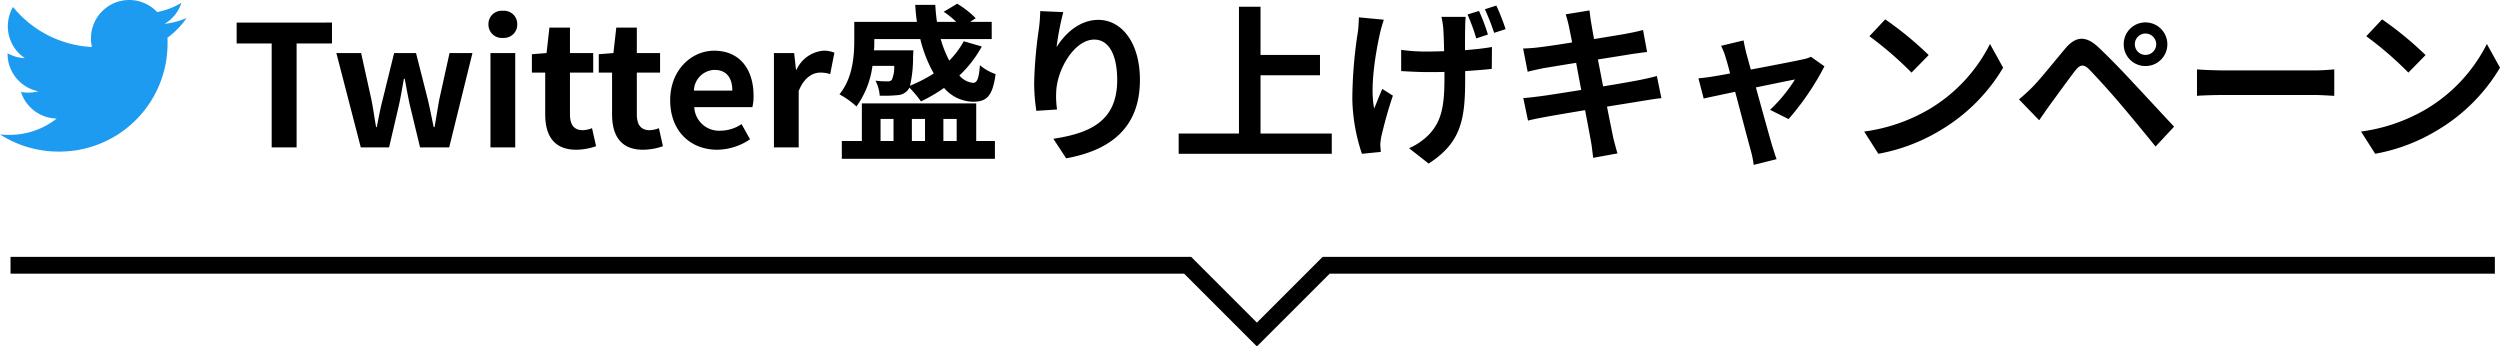
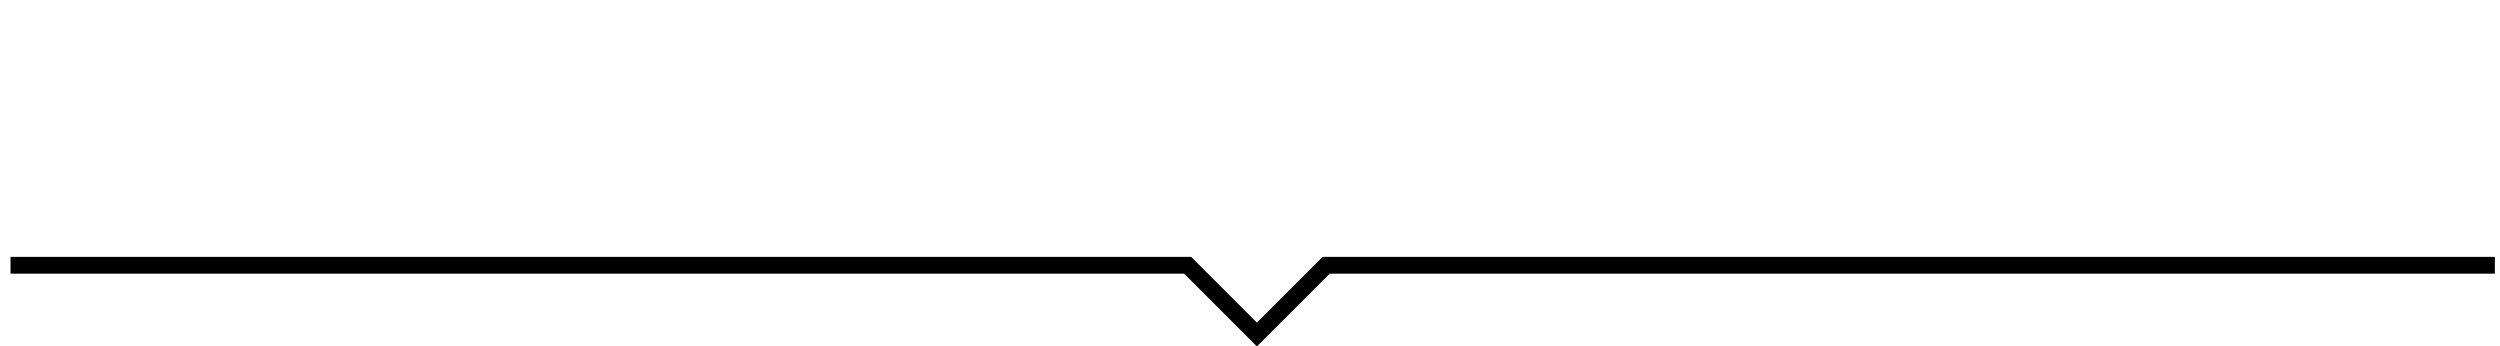
<svg xmlns="http://www.w3.org/2000/svg" width="296.86" height="41.137" viewBox="0 0 296.86 41.137">
  <g id="グループ_16603" data-name="グループ 16603" transform="translate(-39.25 -5491.004)">
    <g id="グループ_16496" data-name="グループ 16496">
-       <path id="パス_55789" data-name="パス 55789" d="M4.76,0H7.72V-12.34h4.2v-2.48H.6v2.48H4.76ZM15.34,0H18.7l1.14-4.88c.24-1.04.4-2.08.62-3.26h.1c.22,1.18.4,2.2.64,3.26L22.38,0h3.46L28.6-11.2H25.88L24.66-5.68c-.2,1.1-.36,2.16-.56,3.28H24c-.24-1.12-.44-2.18-.7-3.28L21.9-11.2H19.3L17.94-5.68c-.28,1.08-.48,2.16-.7,3.28h-.08c-.2-1.12-.34-2.18-.56-3.28L15.38-11.2H12.44Zm15.4,0h2.94V-11.2H30.74Zm1.48-13a1.576,1.576,0,0,0,1.7-1.62,1.571,1.571,0,0,0-1.7-1.6,1.577,1.577,0,0,0-1.72,1.6A1.582,1.582,0,0,0,32.22-13ZM40.92.28a7.238,7.238,0,0,0,2.36-.42L42.8-2.28a3.272,3.272,0,0,1-1.1.24c-1,0-1.52-.6-1.52-1.88V-8.88h2.76V-11.2H40.18v-3.02H37.74L37.4-11.2l-1.74.14v2.18h1.58v4.96C37.24-1.42,38.26.28,40.92.28Zm7.94,0a7.238,7.238,0,0,0,2.36-.42l-.48-2.14a3.272,3.272,0,0,1-1.1.24c-1,0-1.52-.6-1.52-1.88V-8.88h2.76V-11.2H48.12v-3.02H45.68l-.34,3.02-1.74.14v2.18h1.58v4.96C45.18-1.42,46.2.28,48.86.28Zm8.8,0a7.051,7.051,0,0,0,3.9-1.24l-1-1.8a4.616,4.616,0,0,1-2.52.78,2.943,2.943,0,0,1-3.1-2.8h6.9a5.527,5.527,0,0,0,.14-1.36c0-3.08-1.6-5.34-4.68-5.34-2.66,0-5.22,2.26-5.22,5.88C52.08-1.9,54.52.28,57.66.28ZM54.9-6.74A2.521,2.521,0,0,1,57.34-9.2c1.44,0,2.12.96,2.12,2.46ZM64.4,0h2.94V-6.68c.62-1.62,1.68-2.2,2.56-2.2a3.741,3.741,0,0,1,1.18.18l.5-2.54a3.168,3.168,0,0,0-1.32-.24,3.88,3.88,0,0,0-3.18,2.26h-.06L66.8-11.2H64.4ZM81.78-12.86a15.642,15.642,0,0,0,1.6,4.08,17.076,17.076,0,0,1-2.82,1.46,15.04,15.04,0,0,0,.36-3.48c.02-.26.04-.72.04-.72H76.28c.04-.42.04-.8.04-1.18v-.16Zm-3.1,3.18a3.805,3.805,0,0,1-.28,1.66.583.583,0,0,1-.5.18,11.012,11.012,0,0,1-1.44-.08,4.557,4.557,0,0,1,.5,1.78,15.6,15.6,0,0,0,2.08-.06,1.7,1.7,0,0,0,1.24-.58,1.249,1.249,0,0,0,.2-.32,13.661,13.661,0,0,1,1.38,1.64,18.832,18.832,0,0,0,2.74-1.6,4.665,4.665,0,0,0,3.34,1.64c1.7.02,2.42-.6,2.78-3.28a5.752,5.752,0,0,1-1.86-1.06c-.12,1.52-.3,2.08-.8,2.1a2.408,2.408,0,0,1-1.64-.88,13.547,13.547,0,0,0,2.66-3.44l-2.14-.62a10.46,10.46,0,0,1-1.72,2.3,13.661,13.661,0,0,1-1.02-2.56h6.06V-14.9H87.7l.66-.44a11.214,11.214,0,0,0-2.2-1.72l-1.6.96a9.056,9.056,0,0,1,1.48,1.2H83.76c-.1-.66-.16-1.32-.2-2.02H81.18c.04.7.1,1.36.2,2.02H73.94v2.18c0,1.86-.18,4.5-1.76,6.42A10.3,10.3,0,0,1,74.2-4.86a10.593,10.593,0,0,0,1.9-4.82Zm-1.62,6.3H78.6V-.76H77.06Zm5.28,0V-.76H80.78V-3.38Zm3.76,0V-.76H84.52V-3.38Zm2.32-1.84H74.84V-.76H72.46V1.36H90.64V-.76H88.42ZM98.76-16.06l-2.74-.12a17.714,17.714,0,0,1-.16,2.1,52.625,52.625,0,0,0-.56,6.4,22.623,22.623,0,0,0,.26,3.34l2.46-.16a10.458,10.458,0,0,1-.1-2.12c.1-2.64,2.16-6.18,4.52-6.18,1.68,0,2.72,1.72,2.72,4.8,0,4.84-3.14,6.3-7.58,6.98L99.1,1.3c5.3-.96,8.76-3.66,8.76-9.32,0-4.4-2.16-7.12-4.94-7.12-2.26,0-4,1.68-4.96,3.24A32.611,32.611,0,0,1,98.76-16.06ZM122.18-1.64V-8.56h7.06v-2.42h-7.06V-16.7h-2.56V-1.64h-7.16V.76h18.18v-2.4ZM146.54-15.5h-2.88a10.007,10.007,0,0,1,.22,1.38c.04.54.08,1.6.1,2.7-.7.02-1.4.04-2.06.04a21.17,21.17,0,0,1-3.04-.2v2.52c1,.06,2.22.12,3.1.12.66,0,1.36,0,2.04-.02v.7c0,3.38-.34,5.16-1.86,6.76A7.6,7.6,0,0,1,139.82.1l2.32,1.82c3.98-2.54,4.34-5.44,4.34-10.16v-.82c1.2-.08,2.3-.16,3.16-.26l.02-2.6c-.88.16-2,.28-3.2.38,0-1.12,0-2.16.02-2.58C146.48-14.58,146.5-15.06,146.54-15.5Zm-9.72.34-2.96-.28c-.02.5-.04,1.18-.12,1.72a53.359,53.359,0,0,0-.66,8A21.753,21.753,0,0,0,134.22.76l2.24-.22c-.02-.28-.04-.62-.06-.84a6.819,6.819,0,0,1,.12-.98c.26-1.12.78-3.14,1.38-4.86l-1.26-.8c-.32.72-.7,1.7-.96,2.32-.54-2.48.18-6.68.68-8.9C136.44-13.94,136.66-14.66,136.82-15.16Zm11.3-1.04-1.36.42a24.14,24.14,0,0,1,1.04,2.84l1.38-.46A22.068,22.068,0,0,0,148.12-16.2Zm2.06-.64-1.36.44a26.248,26.248,0,0,1,1.1,2.8l1.36-.44A26.087,26.087,0,0,0,150.18-16.84Zm8.64,2.56c.06.32.2.98.36,1.82-1.72.28-3.26.5-3.96.58-.62.08-1.22.12-1.86.14l.54,2.76c.68-.18,1.2-.28,1.84-.42.62-.1,2.16-.36,3.92-.64.18,1.02.4,2.14.6,3.22-2.02.32-3.88.62-4.8.74-.64.08-1.54.2-2.08.22l.56,2.68c.46-.12,1.14-.26,2-.42s2.74-.48,4.78-.82c.32,1.68.58,3.06.68,3.64.12.58.18,1.28.28,2.02l2.88-.52c-.18-.64-.38-1.36-.52-1.96-.12-.62-.4-1.96-.72-3.6,1.76-.28,3.38-.54,4.34-.7.76-.12,1.58-.26,2.12-.3l-.54-2.64c-.52.16-1.26.32-2.04.48-.9.18-2.54.46-4.34.76-.22-1.1-.42-2.2-.62-3.2,1.66-.26,3.18-.5,4-.64.6-.08,1.4-.2,1.84-.24l-.48-2.62c-.48.14-1.24.3-1.88.42-.72.14-2.24.38-3.94.66-.16-.9-.28-1.56-.32-1.84-.1-.48-.16-1.16-.22-1.56l-2.82.46C158.56-15.32,158.7-14.86,158.82-14.28Zm20.72,1.58-2.68.64a7,7,0,0,1,.56,1.42c.14.44.32,1.08.52,1.86-.92.18-1.64.3-1.92.34-.66.12-1.2.18-1.84.24l.62,2.4c.6-.14,2.06-.44,3.74-.8.72,2.72,1.54,5.84,1.84,6.92a11.462,11.462,0,0,1,.36,1.76l2.72-.68c-.16-.4-.42-1.3-.54-1.64-.3-1.04-1.16-4.12-1.92-6.88,2.16-.44,4.16-.86,4.64-.94a17.755,17.755,0,0,1-2.96,3.6l2.2,1.1a31.481,31.481,0,0,0,4.26-6.26l-1.6-1.14a3.812,3.812,0,0,1-1.02.32c-.78.18-3.58.72-6.12,1.2-.22-.78-.4-1.46-.54-1.94C179.74-11.7,179.62-12.24,179.54-12.7Zm16.82-2.5-1.88,2a41.586,41.586,0,0,1,5,4.32l2.04-2.08A40.392,40.392,0,0,0,196.36-15.2Zm-2.5,13.32L195.54.76a21.659,21.659,0,0,0,7.42-2.82,21.267,21.267,0,0,0,7.4-7.4l-1.56-2.82a18.832,18.832,0,0,1-7.28,7.78A20.614,20.614,0,0,1,193.86-1.88ZM226-12.24a1.272,1.272,0,0,1,1.26-1.28,1.289,1.289,0,0,1,1.28,1.28,1.272,1.272,0,0,1-1.28,1.26A1.255,1.255,0,0,1,226-12.24Zm-1.32,0a2.561,2.561,0,0,0,2.58,2.58,2.578,2.578,0,0,0,2.6-2.58,2.6,2.6,0,0,0-2.6-2.6A2.578,2.578,0,0,0,224.68-12.24ZM212.24-5.7l2.4,2.48c.36-.52.84-1.22,1.3-1.86.8-1.08,2.22-3.06,3-4.06.58-.72,1-.76,1.64-.12.72.74,2.5,2.68,3.66,4.06,1.18,1.38,2.88,3.44,4.22,5.1l2.2-2.36c-1.54-1.64-3.58-3.86-4.92-5.28-1.2-1.3-2.74-2.9-4.08-4.16-1.56-1.46-2.74-1.24-3.92.16-1.38,1.64-2.94,3.6-3.84,4.52A22.506,22.506,0,0,1,212.24-5.7Zm21.14-3.56v3.14c.74-.06,2.08-.1,3.22-.1h10.74c.84,0,1.86.08,2.34.1V-9.26c-.52.04-1.4.12-2.34.12H236.6C235.56-9.14,234.1-9.2,233.38-9.26Zm21.98-5.94-1.88,2a41.583,41.583,0,0,1,5,4.32l2.04-2.08A40.394,40.394,0,0,0,255.36-15.2Zm-2.5,13.32L254.54.76a21.659,21.659,0,0,0,7.42-2.82,21.267,21.267,0,0,0,7.4-7.4l-1.56-2.82a18.832,18.832,0,0,1-7.28,7.78A20.614,20.614,0,0,1,252.86-1.88Z" transform="translate(66.75 5508.504)" />
      <path id="パス_55039" data-name="パス 55039" d="M4348.907,1697.5H4210.13l-8.224,8.223-8.223-8.223H4053.907" transform="translate(-4013.407 3825.004)" fill="none" stroke="#000" stroke-width="2" />
-       <path id="Icon_awesome-twitter" data-name="Icon awesome-twitter" d="M19.884,7.867c.014.2.014.394.014.591A12.835,12.835,0,0,1,6.975,21.381,12.836,12.836,0,0,1,0,19.342a9.4,9.4,0,0,0,1.1.056,9.1,9.1,0,0,0,5.639-1.941,4.55,4.55,0,0,1-4.247-3.15,5.728,5.728,0,0,0,.858.07,4.8,4.8,0,0,0,1.2-.155A4.543,4.543,0,0,1,.9,9.765V9.709a4.574,4.574,0,0,0,2.053.577A4.549,4.549,0,0,1,1.547,4.21a12.911,12.911,0,0,0,9.366,4.753A5.128,5.128,0,0,1,10.8,7.923a4.547,4.547,0,0,1,7.861-3.108,8.943,8.943,0,0,0,2.883-1.1,4.53,4.53,0,0,1-2,2.5,9.106,9.106,0,0,0,2.616-.7,9.764,9.764,0,0,1-2.278,2.348Z" transform="translate(39.25 5487.623)" fill="#1d9bf0" />
    </g>
  </g>
</svg>